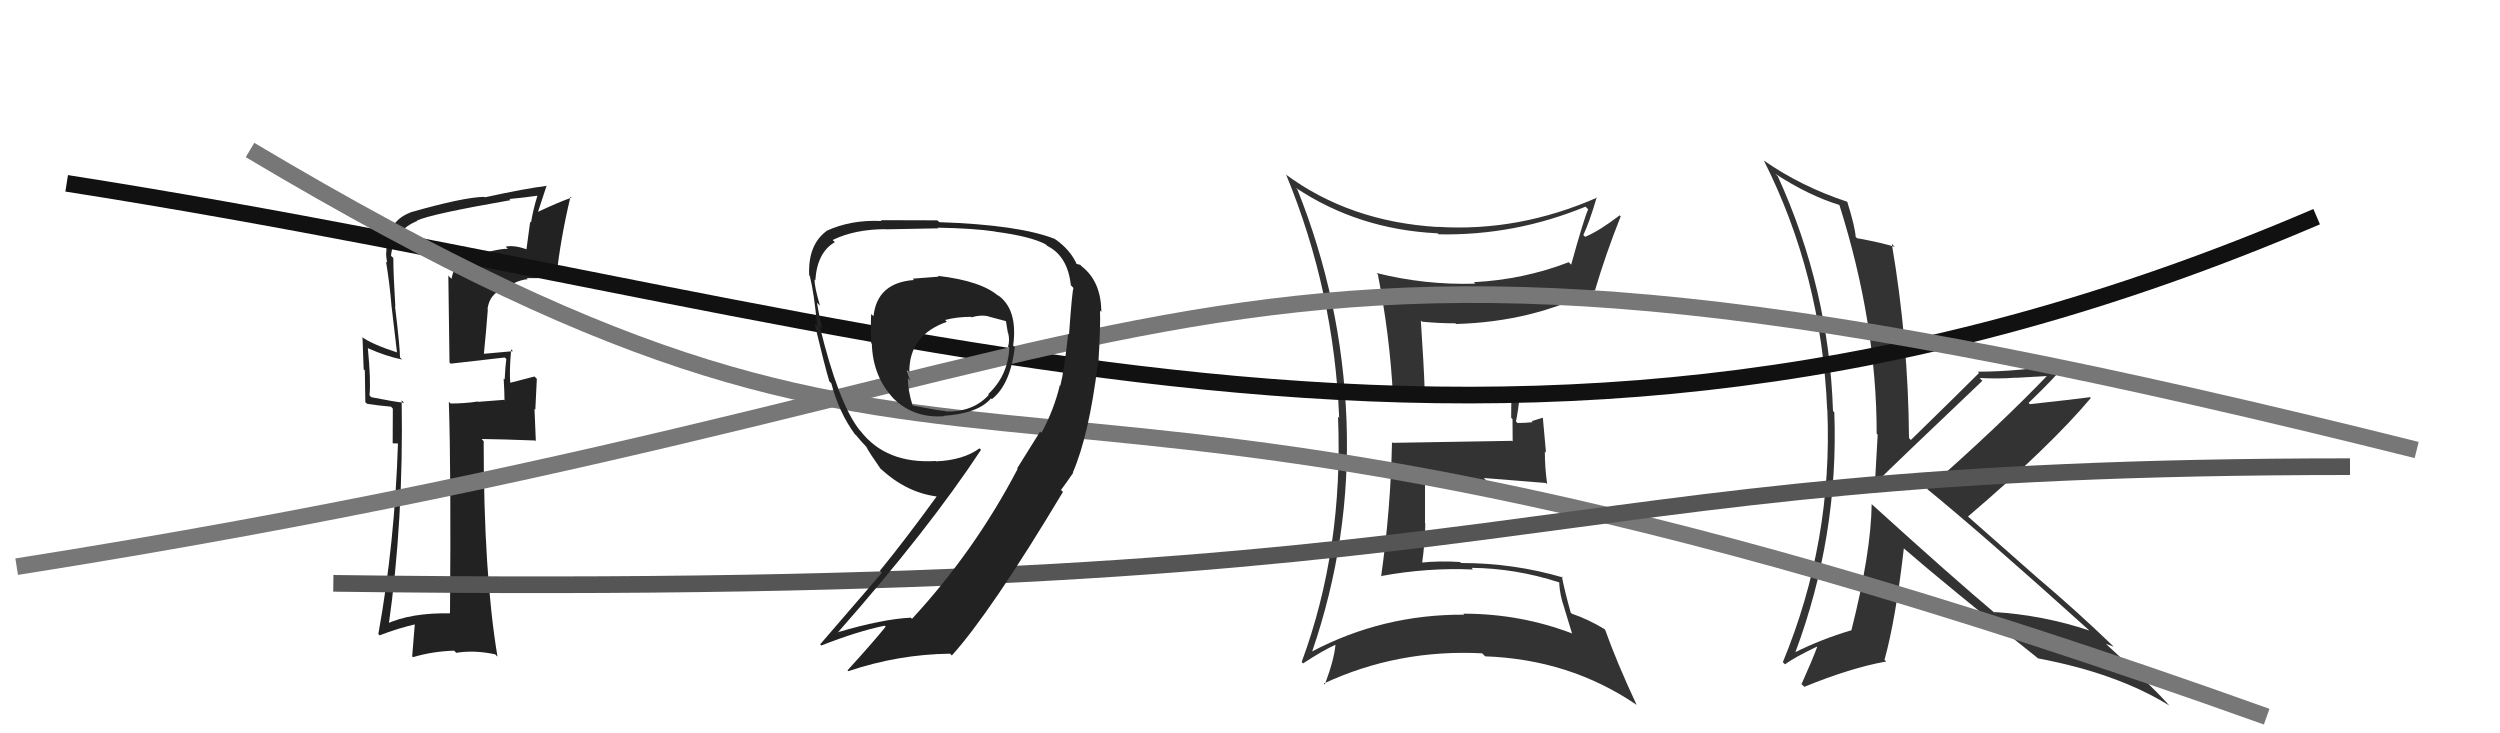
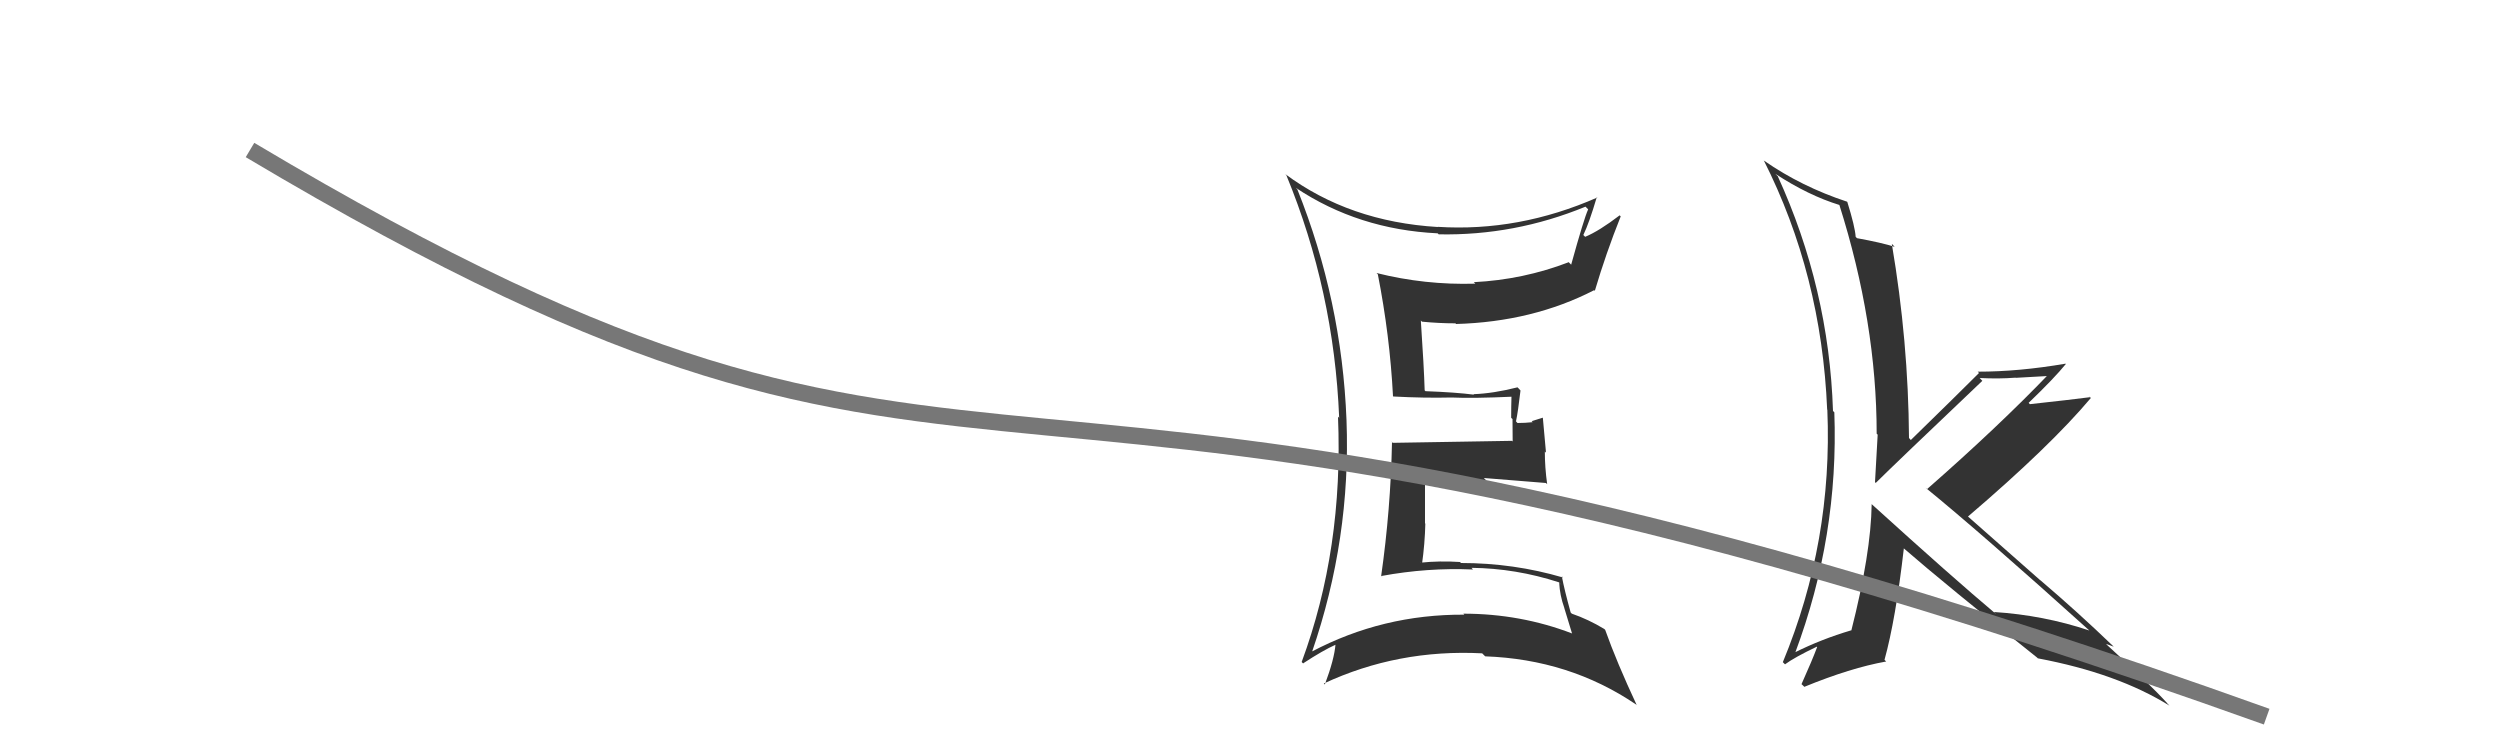
<svg xmlns="http://www.w3.org/2000/svg" width="150" height="44" viewBox="0,0,150,44">
  <path fill="#333" d="M77.73 11.26L77.87 11.40L77.75 11.27Q81.50 13.77 86.26 14.00L86.42 14.15L86.32 14.06Q90.87 14.15 95.13 12.40L95.28 12.55L95.29 12.56Q95.04 13.10 94.27 15.88L94.15 15.76L94.13 15.73Q91.40 16.78 88.43 16.93L88.44 16.94L88.52 17.02Q85.49 17.11 82.59 16.38L82.66 16.45L82.67 16.46Q83.39 20.12 83.58 23.77L83.46 23.64L83.60 23.79Q85.49 23.89 87.09 23.85L87.19 23.95L87.09 23.85Q88.37 23.91 90.77 23.80L90.66 23.69L90.69 23.72Q90.67 24.38 90.67 25.07L90.75 25.14L90.76 26.49L90.72 26.45Q88.36 26.49 83.56 26.57L83.43 26.43L83.52 26.52Q83.44 30.56 82.87 34.56L83.00 34.68L82.88 34.56Q85.64 34.05 88.38 34.17L88.29 34.07L88.29 34.07Q90.95 34.10 93.54 34.94L93.70 35.10L93.55 34.96Q93.59 35.72 93.86 36.48L93.86 36.49L94.32 38.00L94.33 38.01Q91.23 36.82 87.80 36.82L87.80 36.82L87.86 36.88Q82.96 36.85 78.70 39.10L78.59 38.99L78.72 39.12Q81.06 32.32 80.79 25.20L80.65 25.06L80.79 25.20Q80.51 18.03 77.84 11.36ZM78.14 39.76L78.20 39.82L78.19 39.80Q79.38 39.02 80.14 38.68L80.19 38.72L80.13 38.66Q80.06 39.55 79.49 41.07L79.48 41.06L79.43 41.01Q83.87 38.94 88.93 39.20L89.01 39.28L89.11 39.38Q94.16 39.56 98.15 42.26L98.19 42.29L98.21 42.32Q97.00 39.73 96.31 37.79L96.29 37.77L96.26 37.74Q95.30 37.16 94.31 36.82L94.42 36.93L94.24 36.75Q93.86 35.38 93.71 34.58L93.87 34.74L93.78 34.65Q90.82 33.78 87.66 33.78L87.53 33.65L87.60 33.72Q86.38 33.64 85.23 33.76L85.19 33.71L85.32 33.84Q85.49 32.64 85.52 31.42L85.50 31.40L85.50 28.81L85.54 28.85Q87.40 28.80 89.19 28.84L89.05 28.70L89.03 28.68Q90.97 28.83 92.76 28.98L92.74 28.97L92.83 29.05Q92.69 28.04 92.69 27.09L92.76 27.16L92.57 25.06L91.90 25.27L91.96 25.33Q91.51 25.38 91.05 25.38L90.90 25.22L90.96 25.28Q91.08 24.72 91.23 23.43L91.13 23.32L91.05 23.24Q89.59 23.61 88.41 23.65L88.43 23.67L88.44 23.68Q87.36 23.54 85.53 23.47L85.62 23.56L85.48 23.42Q85.44 22.05 85.25 19.23L85.27 19.25L85.32 19.30Q86.34 19.40 87.32 19.40L87.34 19.41L87.36 19.44Q91.96 19.31 95.65 17.41L95.67 17.43L95.69 17.45Q96.36 15.19 97.24 12.99L97.23 12.97L97.18 12.92Q95.95 13.86 95.11 14.21L95.01 14.11L95.00 14.10Q95.35 13.38 95.81 11.82L95.77 11.78L95.84 11.85Q91.13 13.92 86.26 13.61L86.27 13.63L86.26 13.62Q80.96 13.30 77.11 10.44L77.12 10.45L77.18 10.51Q80.04 17.45 80.35 25.06L80.41 25.13L80.28 25.00Q80.61 32.94 78.10 39.72Z" />
  <path fill="#333" d="M112.31 30.27L112.30 30.25L112.30 30.25Q112.26 33.18 111.08 37.83L111.04 37.79L111.07 37.82Q109.28 38.35 107.68 39.15L107.67 39.13L107.71 39.17Q110.33 32.16 110.06 24.74L110.03 24.71L109.98 24.66Q109.74 17.30 106.66 10.56L106.69 10.60L106.52 10.43Q108.51 11.73 110.37 12.30L110.42 12.34L110.36 12.29Q112.60 19.36 112.60 26.02L112.61 26.03L112.66 26.08Q112.58 27.44 112.50 28.93L112.59 29.02L112.55 28.97Q113.73 27.80 118.94 22.85L118.78 22.68L118.77 22.68Q119.94 22.74 120.93 22.66L120.94 22.67L123.06 22.55L122.94 22.43Q119.92 25.58 115.62 29.35L115.54 29.27L115.53 29.26Q118.88 31.99 125.35 37.82L125.37 37.84L125.36 37.83Q122.61 36.91 119.64 36.72L119.82 36.90L119.77 36.85Q117.15 34.65 112.28 30.23ZM122.25 39.48L122.30 39.53L122.27 39.50Q127.05 40.40 130.17 42.34L130.05 42.22L130.03 42.19Q128.99 41.04 126.36 38.64L126.22 38.50L126.36 38.64Q126.57 38.70 126.84 38.81L126.83 38.81L126.73 38.71Q124.67 36.73 122.43 34.82L122.41 34.81L118.02 30.94L118.07 31.00Q123.02 26.77 125.45 23.88L125.32 23.74L125.41 23.83Q124.27 23.98 121.79 24.25L121.71 24.16L121.72 24.17Q123.27 22.68 123.95 21.84L123.91 21.80L123.93 21.82Q121.14 22.30 118.67 22.30L118.67 22.31L118.74 22.38Q117.39 23.73 114.65 26.40L114.52 26.26L114.54 26.28Q114.50 20.46 113.51 14.64L113.53 14.65L113.68 14.81Q112.90 14.56 111.42 14.29L111.40 14.27L111.34 14.21Q111.30 13.60 110.84 12.12L110.76 12.03L110.82 12.10Q108.09 11.20 105.84 9.64L105.83 9.62L105.82 9.61Q109.29 16.47 109.63 24.58L109.62 24.57L109.64 24.58Q109.97 32.49 106.97 39.73L107.12 39.88L107.10 39.86Q107.67 39.44 109.01 38.80L108.95 38.74L109.03 38.82Q108.74 39.60 108.09 41.05L108.18 41.13L108.26 41.21Q111.04 40.07 113.17 39.69L113.08 39.60L113.07 39.59Q113.74 37.17 114.23 32.91L114.20 32.87L114.19 32.87Q116.77 35.11 122.22 39.45Z" />
-   <path fill="#222" d="M27.90 15.48L27.80 15.39L27.80 15.38Q27.24 15.93 27.09 16.73L26.90 16.54L26.97 21.75L27.04 21.82Q28.07 21.71 30.28 21.45L30.36 21.52L30.38 21.54Q30.32 21.94 30.28 22.77L30.22 22.72L30.22 22.72Q30.27 23.57 30.27 24.03L30.24 23.99L28.69 24.11L28.66 24.09Q27.90 24.21 27.03 24.21L27.07 24.24L26.93 24.11Q27.07 28.44 27.00 36.81L26.91 36.73L26.98 36.80Q24.66 36.76 23.17 37.44L23.13 37.40L23.31 37.58Q24.22 31.25 24.10 24.02L24.24 24.16L24.25 24.17Q23.57 24.09 22.27 23.83L22.21 23.76L22.17 23.72Q22.26 22.82 22.07 20.88L22.07 20.88L22.07 20.89Q23.17 21.38 24.12 21.57L24.13 21.57L24.00 21.45Q24.00 20.84 23.70 18.36L23.76 18.43L23.72 18.39Q23.60 16.44 23.60 15.49L23.58 15.46L23.46 15.35Q23.62 13.83 25.03 13.26L24.84 13.07L25.01 13.24Q25.80 12.85 30.63 12.01L30.60 11.98L30.56 11.94Q31.43 11.86 32.27 11.74L32.21 11.68L32.25 11.73Q32.01 12.48 31.86 13.35L31.81 13.31L31.59 14.94L31.61 14.96Q30.83 14.69 30.34 14.80L30.32 14.78L30.47 14.93Q29.83 14.90 27.92 15.51ZM33.33 16.62L33.23 16.51L33.38 16.66Q33.62 14.35 34.23 11.80L34.30 11.87L34.29 11.86Q33.58 12.10 32.28 12.71L32.28 12.71L32.80 11.13L32.82 11.15Q31.56 11.30 29.09 11.84L28.97 11.72L29.06 11.81Q27.82 11.83 24.63 12.74L24.60 12.72L24.63 12.75Q23.18 13.28 23.18 15.14L23.09 15.05L23.17 15.13Q23.16 15.42 23.23 15.77L23.25 15.78L23.16 15.69Q23.38 17.01 23.49 18.35L23.49 18.35L23.82 21.15L23.81 21.14Q22.35 20.67 21.70 20.21L21.79 20.30L21.75 20.26Q21.78 21.13 21.82 22.16L21.89 22.22L21.92 24.13L22.03 24.23Q22.66 24.33 23.46 24.40L23.57 24.52L23.56 26.60L23.95 26.61L23.88 26.54Q23.69 32.59 22.70 38.04L22.73 38.07L22.78 38.12Q23.85 37.70 25.03 37.43L24.90 37.31L24.73 39.38L24.78 39.43Q25.95 39.08 27.25 39.04L27.29 39.08L27.37 39.17Q28.45 38.99 29.71 39.26L29.71 39.26L29.85 39.40Q29.02 34.43 29.02 26.47L29.01 26.46L28.90 26.34Q30.01 26.35 32.11 26.43L32.15 26.47L32.07 24.53L32.12 24.58Q32.17 23.68 32.21 22.73L32.22 22.74L32.07 22.59Q31.63 22.71 30.56 22.98L30.65 23.07L30.62 23.04Q30.55 22.29 30.67 20.96L30.68 20.97L30.78 21.07Q29.80 21.15 29.00 21.23L29.01 21.24L29.03 21.26Q29.16 19.98 29.27 18.57L29.25 18.55L29.25 18.55Q29.34 17.84 29.87 17.49L29.96 17.58L29.95 17.57Q30.84 16.83 31.66 16.75L31.68 16.77L31.60 16.69Q32.51 16.70 33.34 16.63Z" />
-   <path d="M4 11 C55 19,90 34,139 13" stroke="#111" fill="none" />
-   <path d="M1 34 C77 22,69 8,145 27" stroke="#777" fill="none" />
  <path d="M15 9 C62 37,55 14,136 43" stroke="#777" fill="none" />
-   <path d="M20 35 C95 36,89 28,141 28" stroke="#555" fill="none" />
-   <path fill="#222" d="M56.38 16.67L56.31 16.60L54.76 16.72L54.84 16.80Q52.63 16.96 52.41 18.97L52.27 18.84L52.27 18.84Q52.23 19.60 52.27 20.59L52.19 20.51L52.31 20.63Q52.37 22.60 53.63 23.93L53.50 23.80L53.48 23.78Q54.75 25.12 56.65 24.97L56.69 25.01L56.63 24.95Q58.70 24.81 59.46 23.90L59.45 23.89L59.51 23.95Q60.62 23.08 60.89 20.83L60.85 20.80L60.79 20.74Q61.09 18.52 59.83 17.68L59.86 17.71L59.95 17.80Q58.93 16.86 56.27 16.55ZM62.36 25.84L62.41 25.89L61.03 28.10L61.06 28.13Q58.49 33.05 54.72 37.13L54.63 37.04L54.66 37.06Q52.95 37.14 50.25 37.94L50.38 38.08L50.26 37.96Q55.70 31.79 58.86 26.99L58.73 26.86L58.77 26.90Q57.80 27.61 56.17 27.68L56.16 27.67L56.14 27.66Q53.16 27.84 51.63 25.86L51.50 25.72L51.54 25.76Q50.29 24.13 49.18 19.56L49.36 19.74L49.34 19.72Q49.17 19.09 49.02 18.16L49.12 18.26L49.20 18.34Q48.87 17.23 48.87 16.77L49.06 16.96L48.92 16.82Q49.03 15.14 50.09 14.53L50.02 14.46L49.96 14.40Q51.29 13.75 53.16 13.75L53.18 13.78L53.16 13.76Q56.31 13.70 56.31 13.70L56.40 13.80L56.26 13.66Q58.44 13.70 59.70 13.89L59.70 13.90L59.71 13.90Q61.85 14.18 62.76 14.67L62.70 14.61L62.83 14.75Q64.06 15.36 64.25 17.11L64.38 17.25L64.41 17.28Q64.33 17.42 64.14 20.09L64.12 20.07L64.09 20.04Q63.84 22.30 63.62 23.14L63.48 23.00L63.59 23.11Q63.25 24.56 62.49 25.97ZM64.29 28.27L64.33 28.31L64.37 28.35Q65.34 26.12 65.87 21.82L65.79 21.74L65.90 21.85Q66.04 19.51 66.00 18.63L66.01 18.64L66.08 18.72Q66.07 16.88 64.89 15.97L64.82 15.89L64.57 15.83L64.62 15.89Q64.25 15.02 63.34 14.37L63.38 14.42L63.30 14.34Q61.15 13.49 56.36 13.33L56.37 13.34L56.24 13.22Q55.28 13.21 52.84 13.21L52.79 13.16L52.90 13.26Q51.06 13.17 49.57 13.86L49.70 13.98L49.58 13.87Q48.47 14.70 48.55 16.52L48.63 16.60L48.59 16.57Q48.84 17.54 49.03 19.55L49.03 19.56L48.87 19.40Q49.50 22.04 49.76 22.88L49.88 23.00L49.88 23.00Q50.34 24.75 51.29 26.05L51.42 26.17L51.40 26.16Q51.70 26.53 52.08 26.91L52.10 26.93L51.97 26.80Q52.19 27.21 52.83 28.12L52.96 28.25L52.85 28.13Q54.45 29.62 56.39 29.81L56.27 29.69L56.27 29.69Q54.35 32.34 52.79 34.25L52.91 34.37L49.21 38.66L49.28 38.73Q51.44 37.88 53.08 37.54L53.06 37.52L53.14 37.60Q52.41 38.51 50.85 40.22L50.89 40.26L50.90 40.27Q53.89 39.26 57.01 39.22L56.99 39.20L57.11 39.33Q59.44 36.75 63.78 29.51L63.67 29.41L63.63 29.43L63.63 29.44Q64.05 28.87 64.39 28.37ZM58.21 18.95L58.35 19.09L58.29 19.04Q58.84 18.87 59.30 18.98L59.44 19.12L59.31 18.99Q60.02 19.17 60.40 19.28L60.36 19.24L60.35 19.23Q60.40 19.54 60.47 19.96L60.49 19.98L60.49 19.98Q60.60 20.43 60.48 20.81L60.49 20.81L60.56 20.88Q60.47 22.55 59.29 23.65L59.40 23.76L59.33 23.69Q58.39 24.73 56.75 24.69L56.79 24.73L56.72 24.66Q56.27 24.63 54.75 24.33L54.82 24.39L54.75 24.32Q54.47 23.40 54.47 22.67L54.56 22.77L54.64 22.85Q54.43 22.45 54.43 22.22L54.39 22.18L54.56 22.35Q54.53 20.11 56.81 19.31L56.74 19.23L56.70 19.20Q57.42 19.01 58.26 19.01Z" />
</svg>